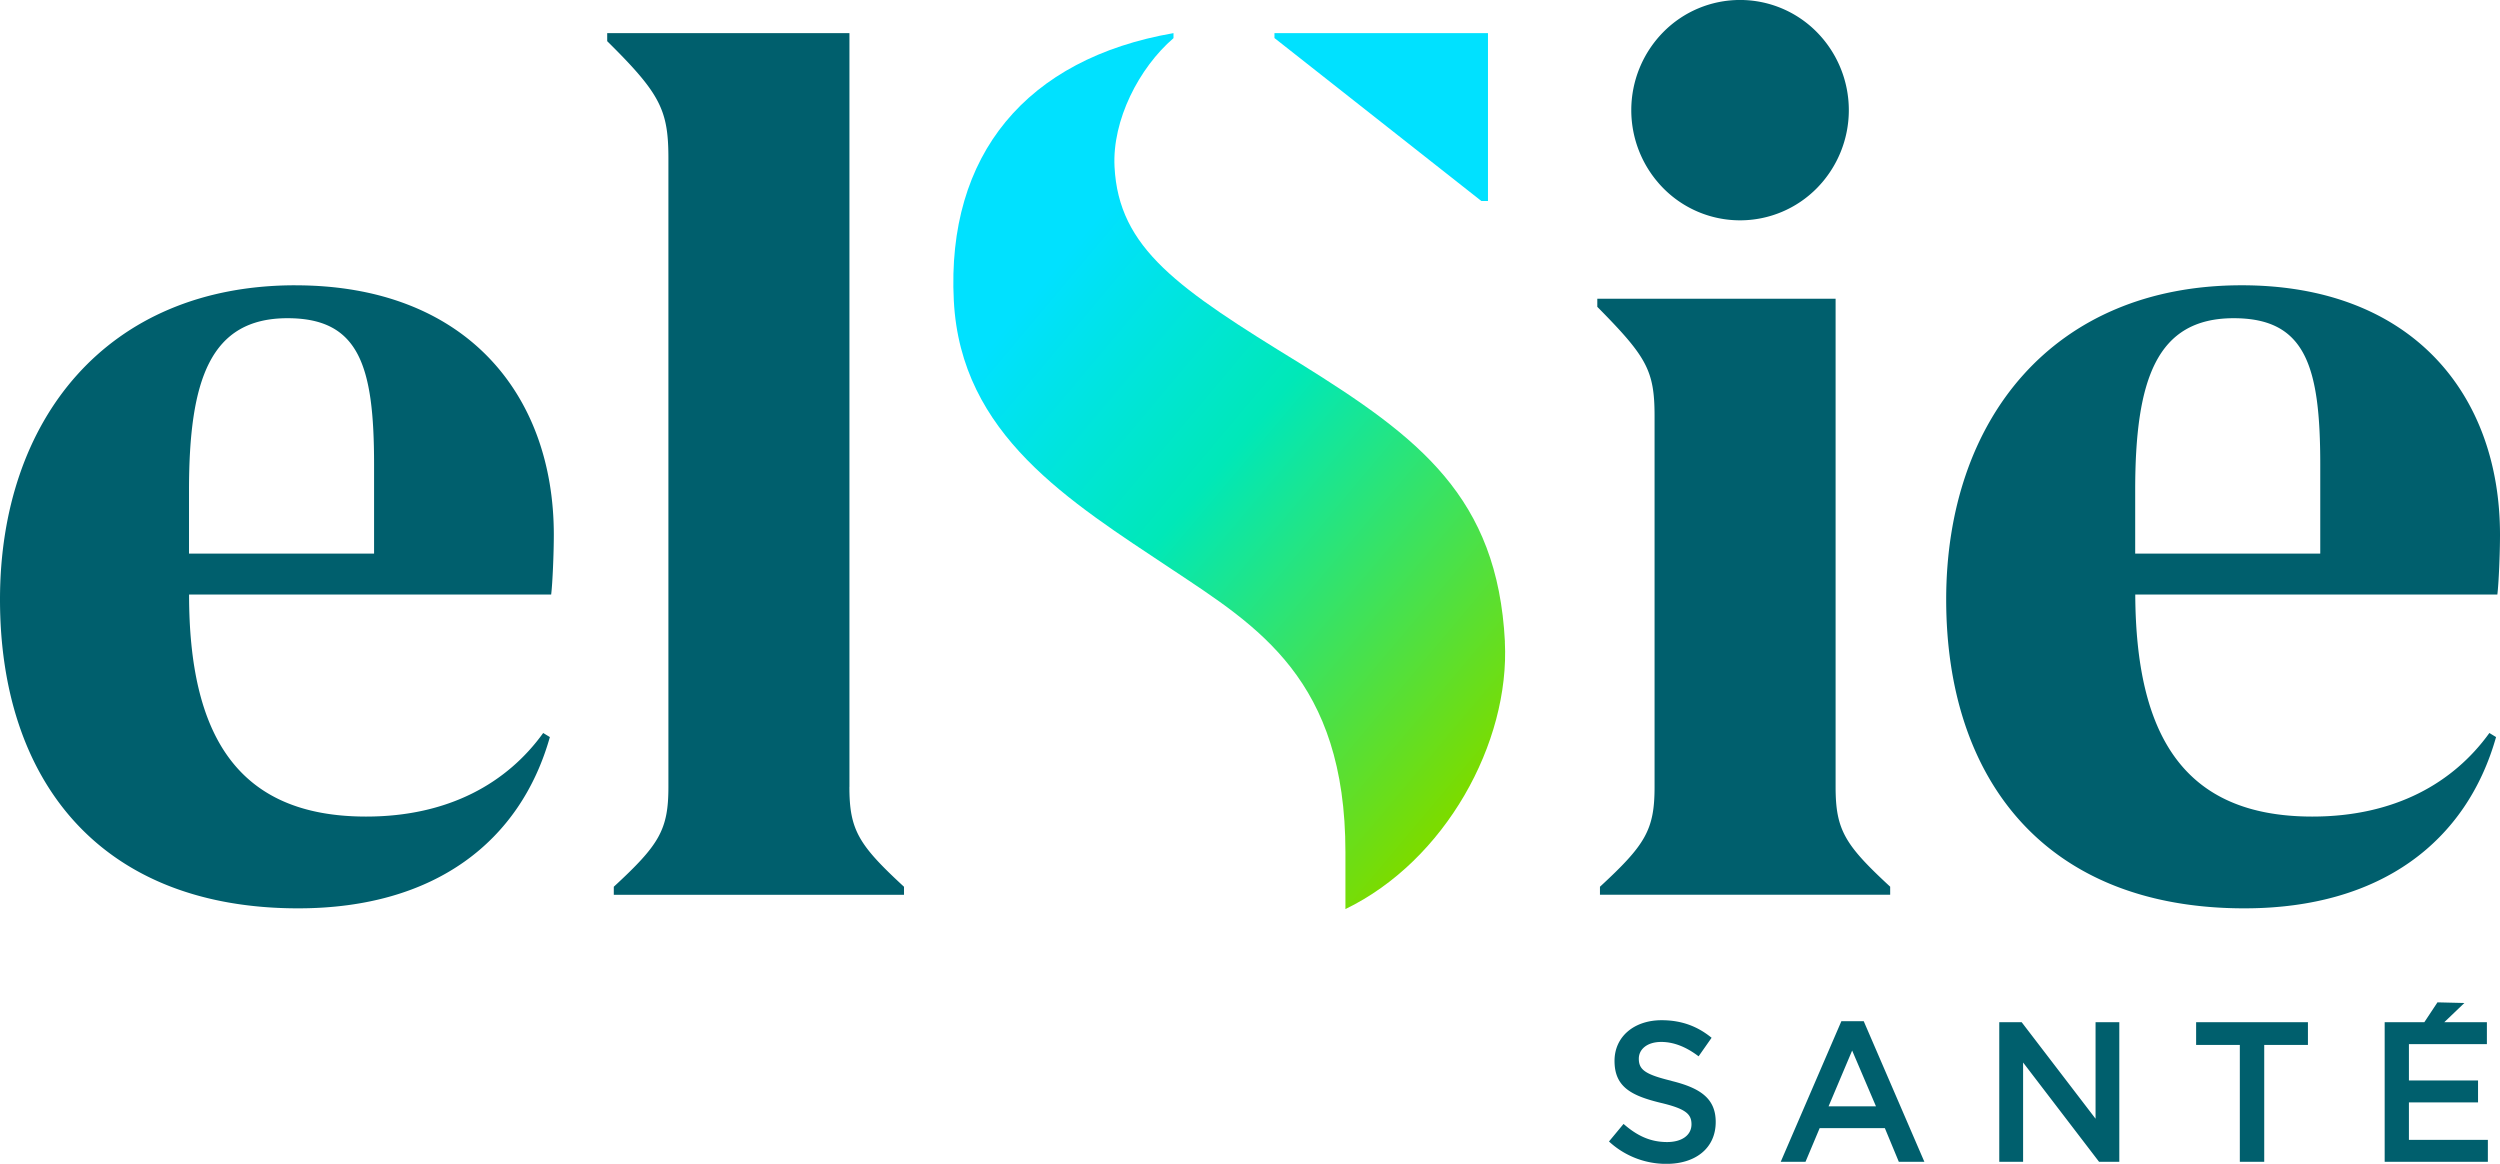
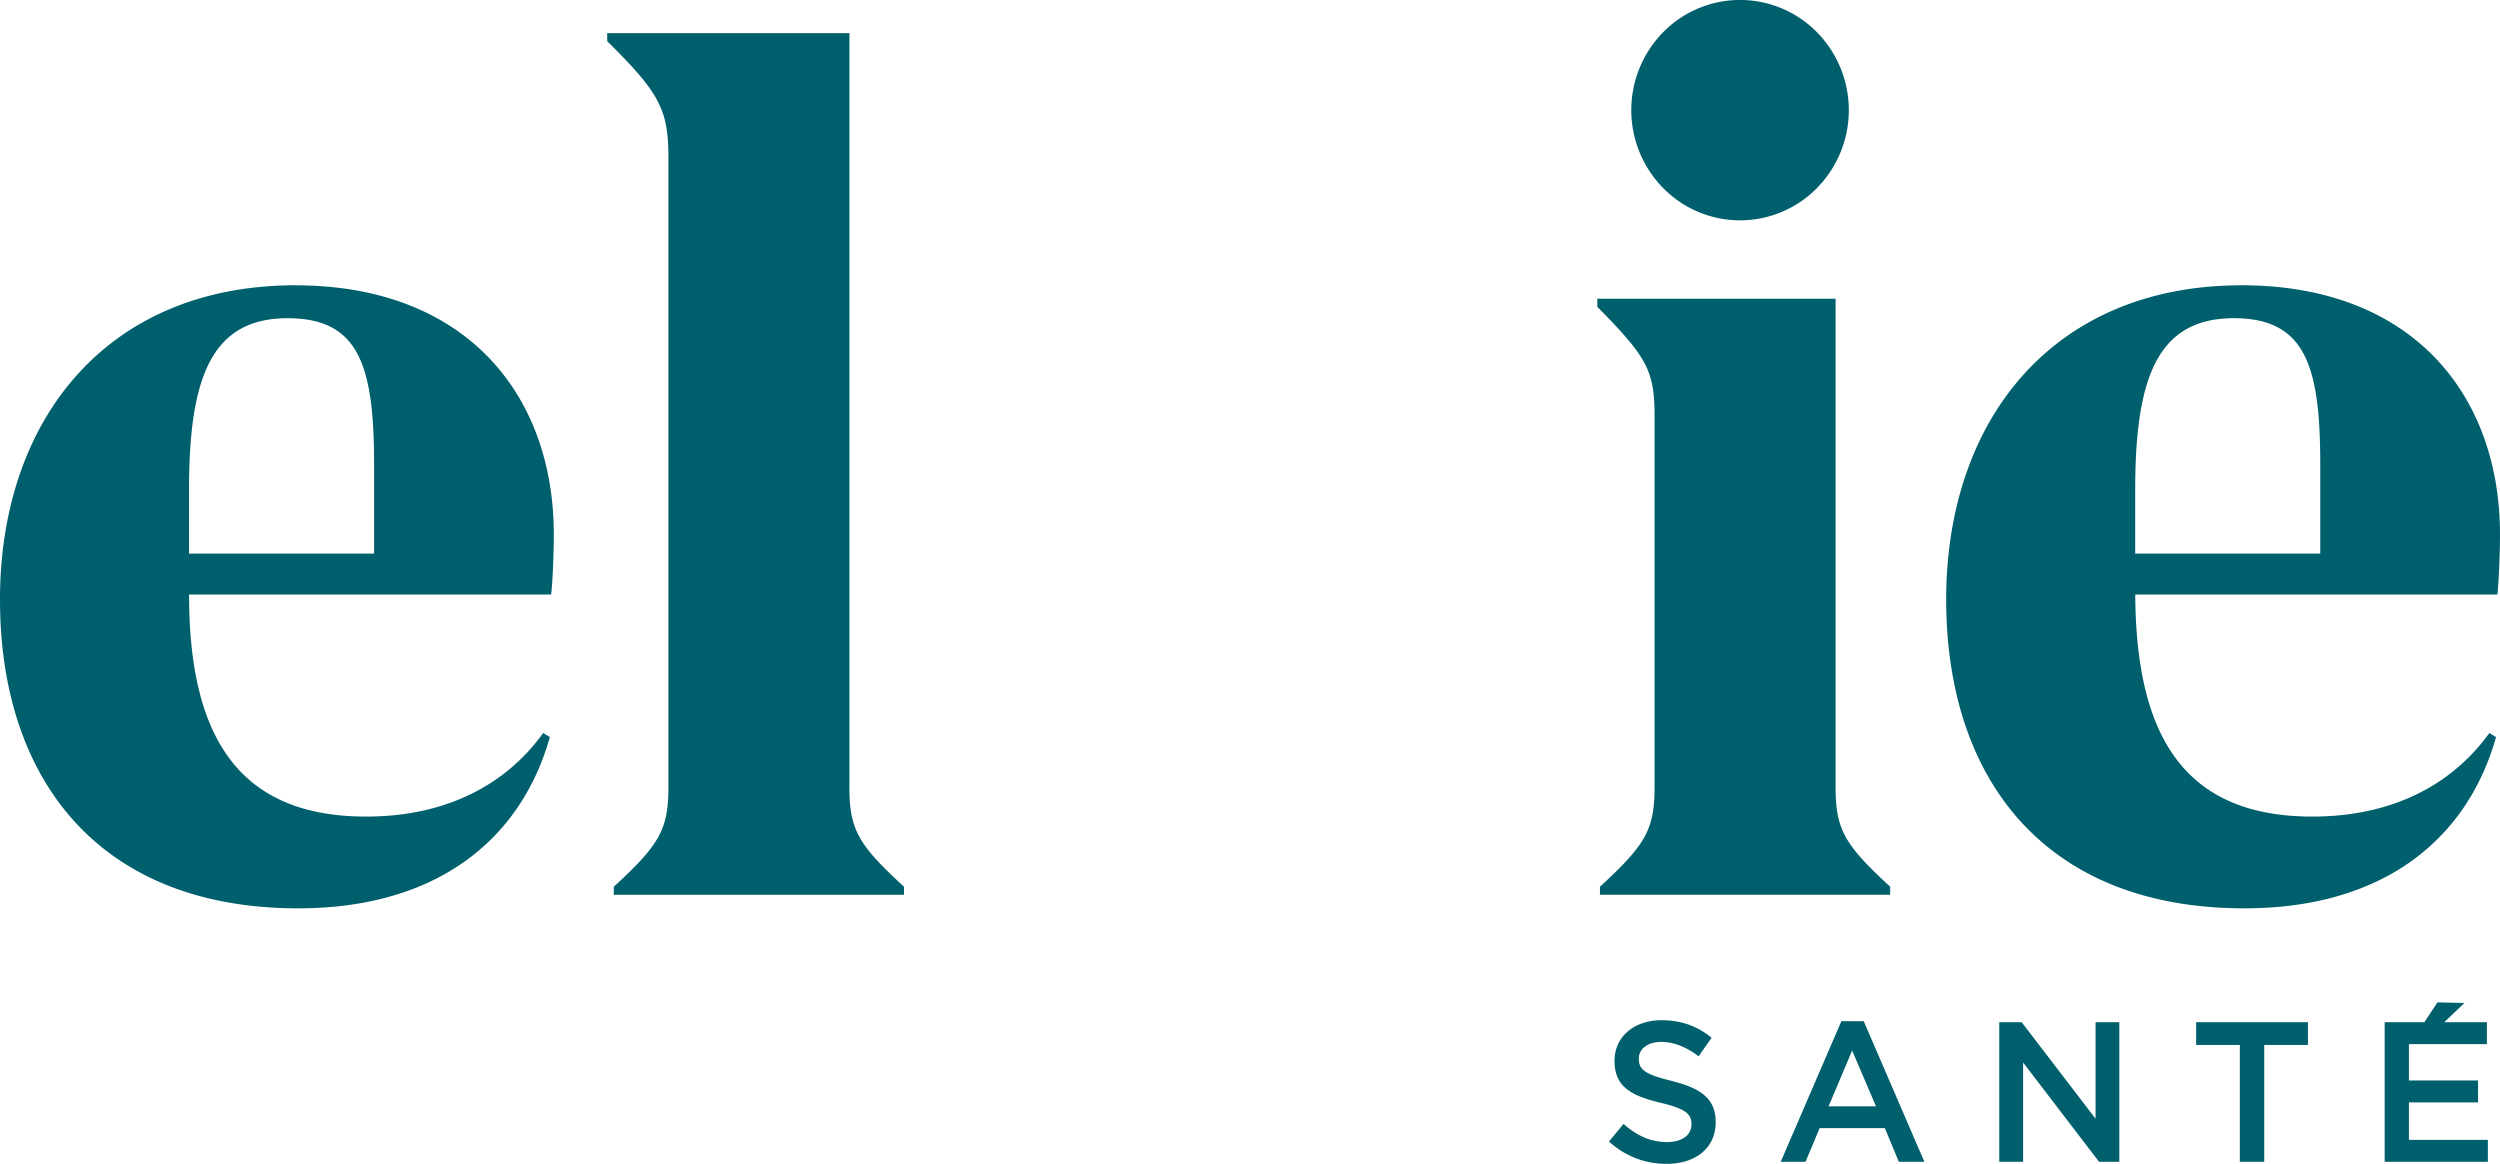
<svg xmlns="http://www.w3.org/2000/svg" width="100%" height="100%" class="w-auto h-9 xl:w-28 xl:h-auto text-green-dark group-data-menu-opened/header:text-white lg:group-data-menu-opened/header:text-green-dark" fill="none" viewBox="0 0 116 54">
  <g clip-path="url(#a)">
-     <path d="m59.135 1.765 9.598 7.56h.309V1.536h-9.907v.228Z" fill="#00E1FF" />
-     <path d="M69.828 29.775c-.346-6.72-3.98-9.47-9.488-12.902-5.689-3.49-8.432-5.338-8.626-9.136-.11-2.16 1.132-4.584 2.736-5.967v-.233c-6.821 1.184-10.54 5.64-10.193 12.411.32 6.232 5.348 9.295 10.135 12.48 3.96 2.636 8.036 5.099 8.036 13.11v2.643c4.623-2.238 7.639-7.71 7.397-12.406h.003Z" fill="url(#b)" />
    <path d="M39.414 36.514V1.537h-11.24v.374c2.47 2.44 2.84 3.193 2.84 5.444v29.16c0 2-.433 2.69-2.534 4.63v.375h13.466v-.374c-2.102-1.94-2.534-2.628-2.534-4.632h.002ZM74.238 41.143v.374h13.466v-.374c-2.1-1.94-2.532-2.628-2.532-4.632v-22.65H74.115v.376c2.285 2.315 2.657 2.941 2.657 5.07v17.207c0 2.001-.433 2.691-2.534 4.632v-.003ZM116 24.812c0-6.57-4.137-11.575-11.985-11.575-8.77 0-13.712 6.256-13.712 14.58 0 8.323 4.57 14.33 13.838 14.33 6.362 0 10.316-3.13 11.676-7.947l-.31-.189c-1.666 2.315-4.386 3.878-8.217 3.878-6.008 0-8.183-3.822-8.214-10.301h16.801c.063-.502.123-1.9.123-2.774v-.002Zm-8.34.875h-8.587v-2.94c0-5.131.988-7.982 4.572-7.982 3.336 0 4.015 2.227 4.015 6.795v4.13-.003ZM84.307 8.726a5.159 5.159 0 0 0 0-7.23 5.001 5.001 0 0 0-7.137 0 5.159 5.159 0 0 0 0 7.23 5.001 5.001 0 0 0 7.137 0ZM13.712 13.237C4.942 13.237 0 19.493 0 27.817c0 8.323 4.57 14.33 13.838 14.33 6.362 0 10.316-3.13 11.676-7.947l-.31-.189c-1.666 2.315-4.386 3.878-8.217 3.878-6.008 0-8.214-3.822-8.214-10.301h16.801c.063-.502.123-1.9.123-2.774 0-6.569-4.137-11.575-11.985-11.575v-.002Zm3.645 12.45H8.77v-2.94c0-5.131.988-7.982 4.572-7.982 3.336 0 4.015 2.227 4.015 6.795v4.13-.003ZM77.558 50.151c-1.224-.297-1.517-.517-1.517-1.027 0-.435.382-.778 1.04-.778.584 0 1.16.231 1.734.667l.603-.86c-.647-.529-1.389-.815-2.321-.815-1.271 0-2.183.759-2.183 1.887 0 1.202.768 1.611 2.128 1.943 1.186.279 1.443.528 1.443 1 0 .5-.437.823-1.132.823-.794 0-1.407-.305-2.02-.841l-.676.815a3.906 3.906 0 0 0 2.668 1.038c1.341 0 2.284-.722 2.284-1.943 0-1.083-.702-1.574-2.054-1.906l.003-.003ZM85.44 47.383l-2.814 6.524h1.15l.657-1.563h3.024l.648 1.563h1.186l-2.814-6.524h-1.043.006Zm-.595 3.952 1.095-2.59 1.106 2.59h-2.201ZM97.234 51.909l-3.428-4.478h-1.04v6.476h1.106V49.3l3.524 4.607h.94v-6.476h-1.102v4.478ZM101.9 48.485h2.028v5.422h1.132v-5.422h2.028V47.43H101.9v1.054ZM111.774 51.15h3.207v-1.017h-3.207v-1.686h3.618v-1.016h-1.978l.933-.892-1.248-.03-.61.922h-1.84v6.476h4.788v-1.016h-3.663v-1.742Z" fill="#005F6D" />
  </g>
  <defs>
    <linearGradient id="b" x1="73.604" y1="34.922" x2="43.562" y2="9.701" gradientUnits="userSpaceOnUse">
      <stop offset=".08" stop-color="#7BDC00" />
      <stop offset=".55" stop-color="#00E8B8" />
      <stop offset=".85" stop-color="#00E1FF" />
    </linearGradient>
    <clipPath id="a">
-       <path fill="#fff" d="M0 0h116v54H0z" />
+       <path fill="#fff" d="M0 0h116v54H0" />
    </clipPath>
  </defs>
</svg>